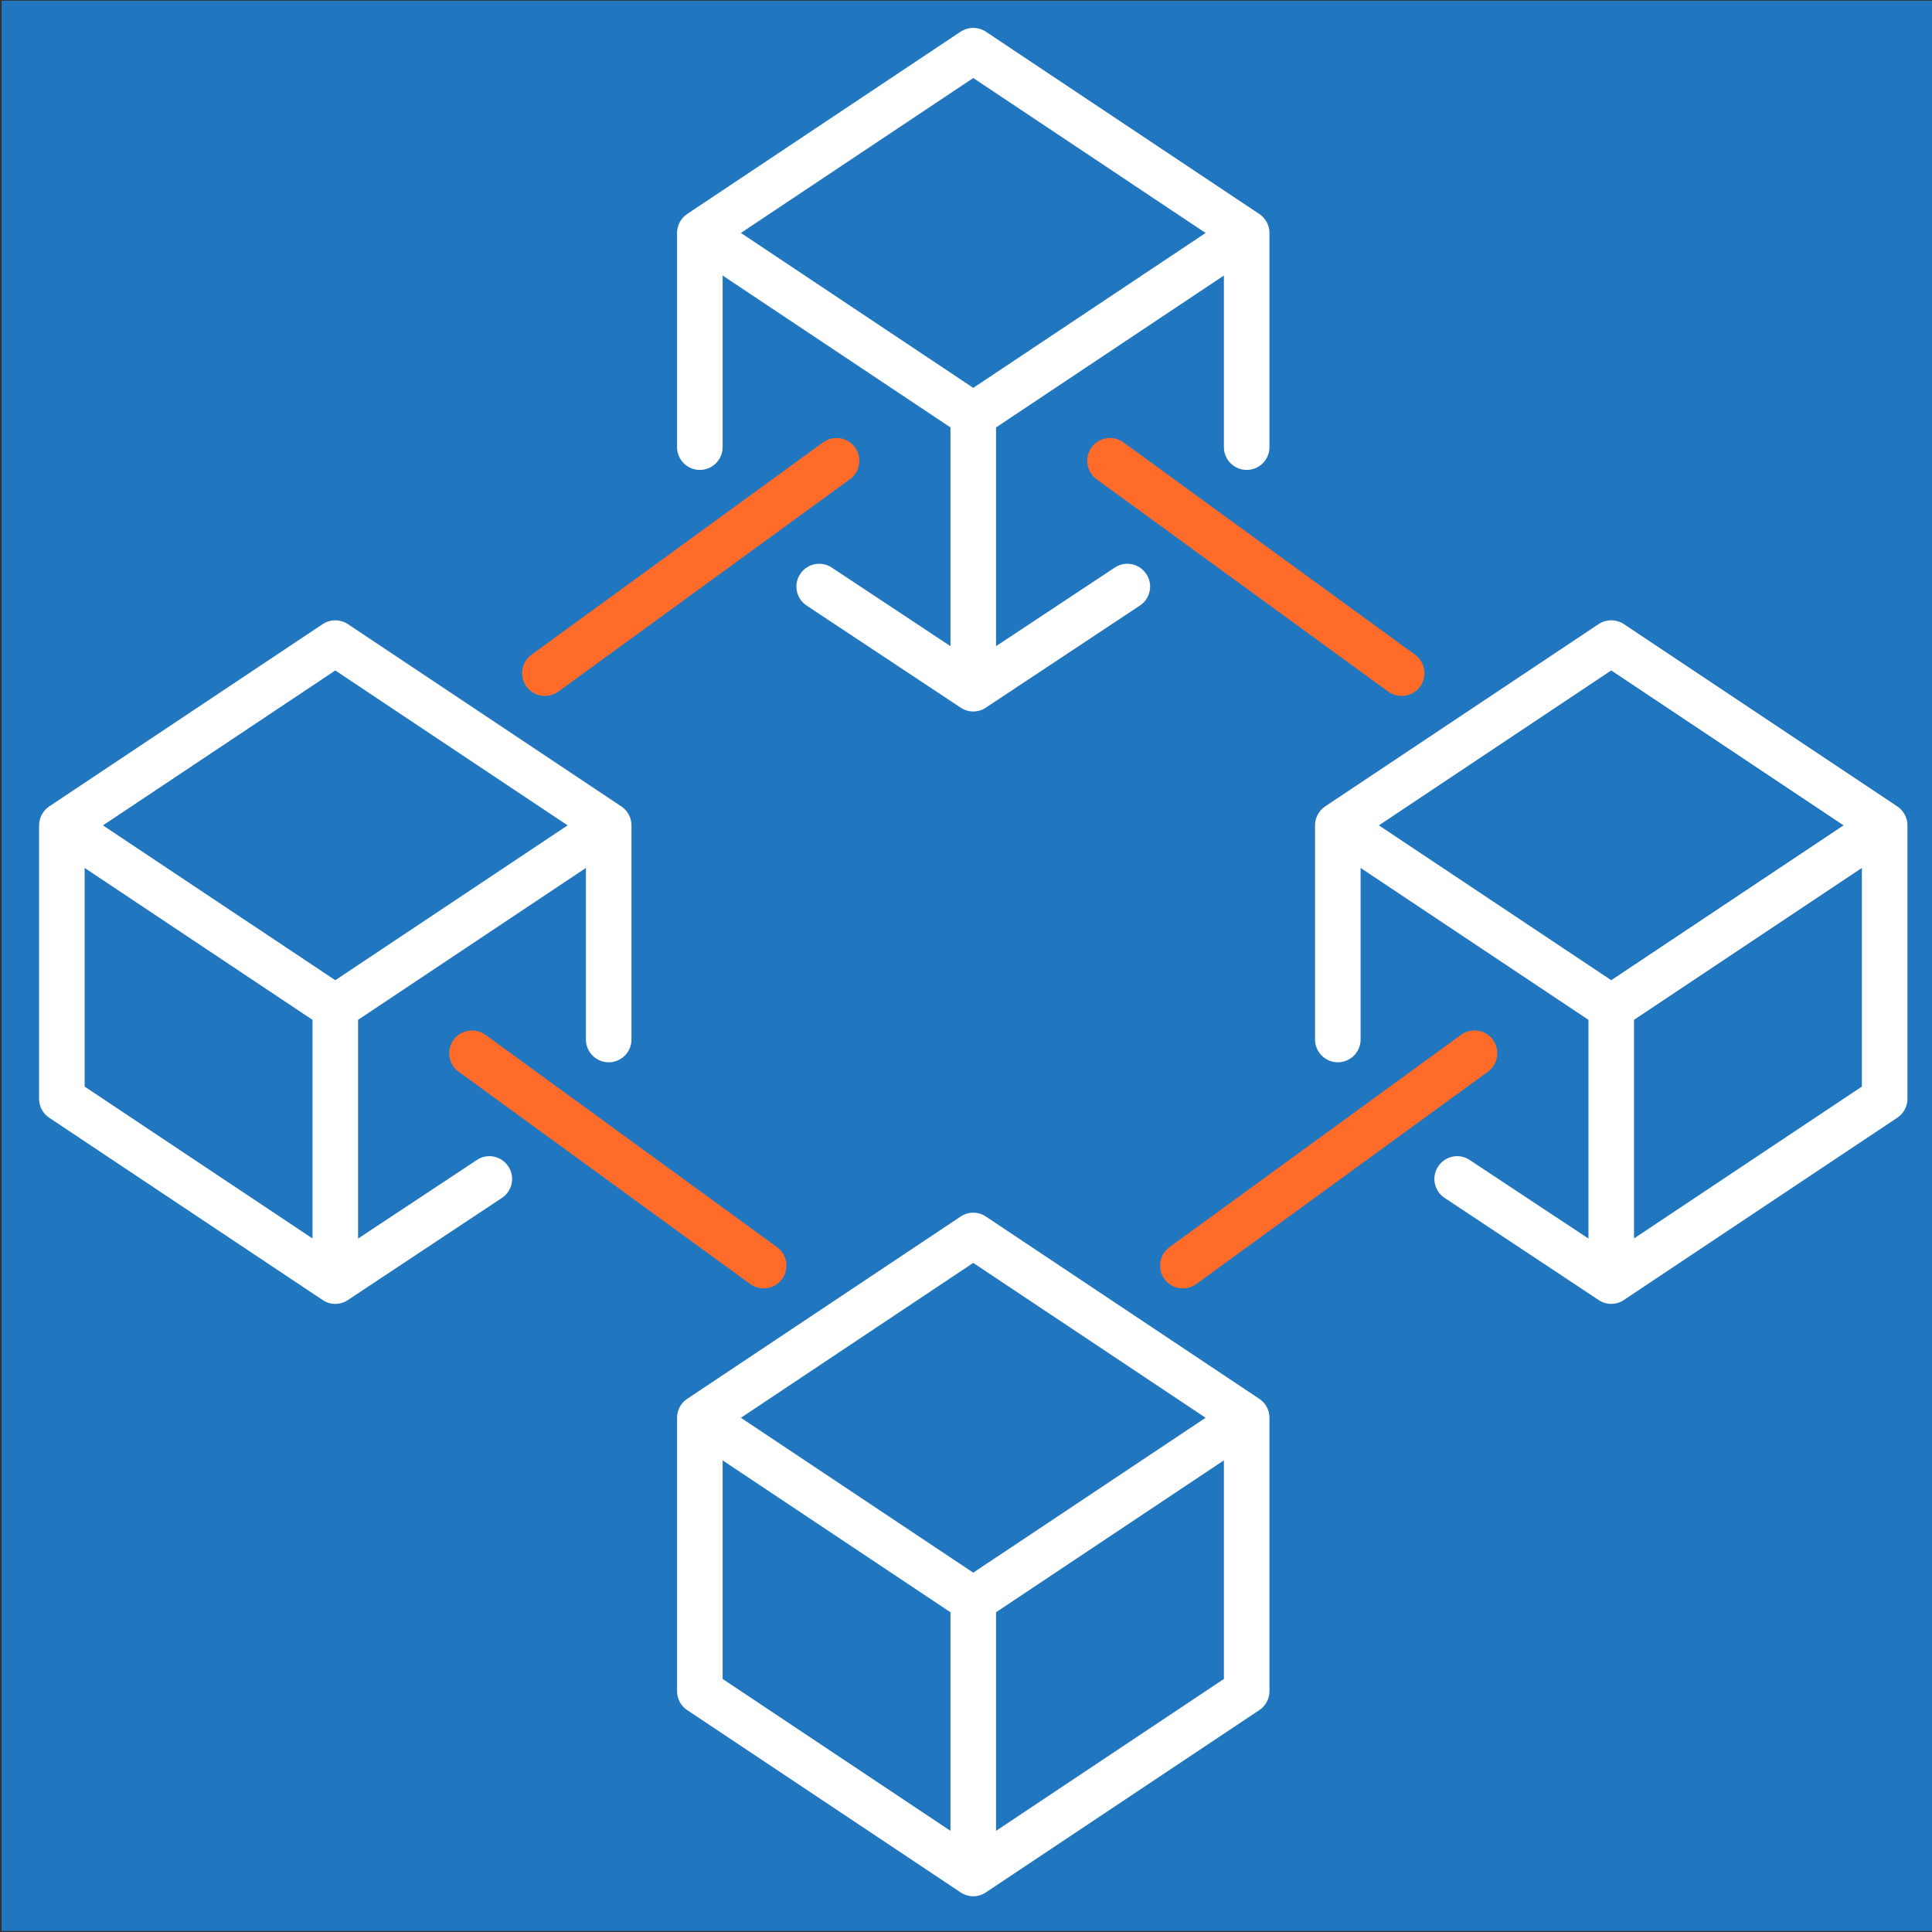
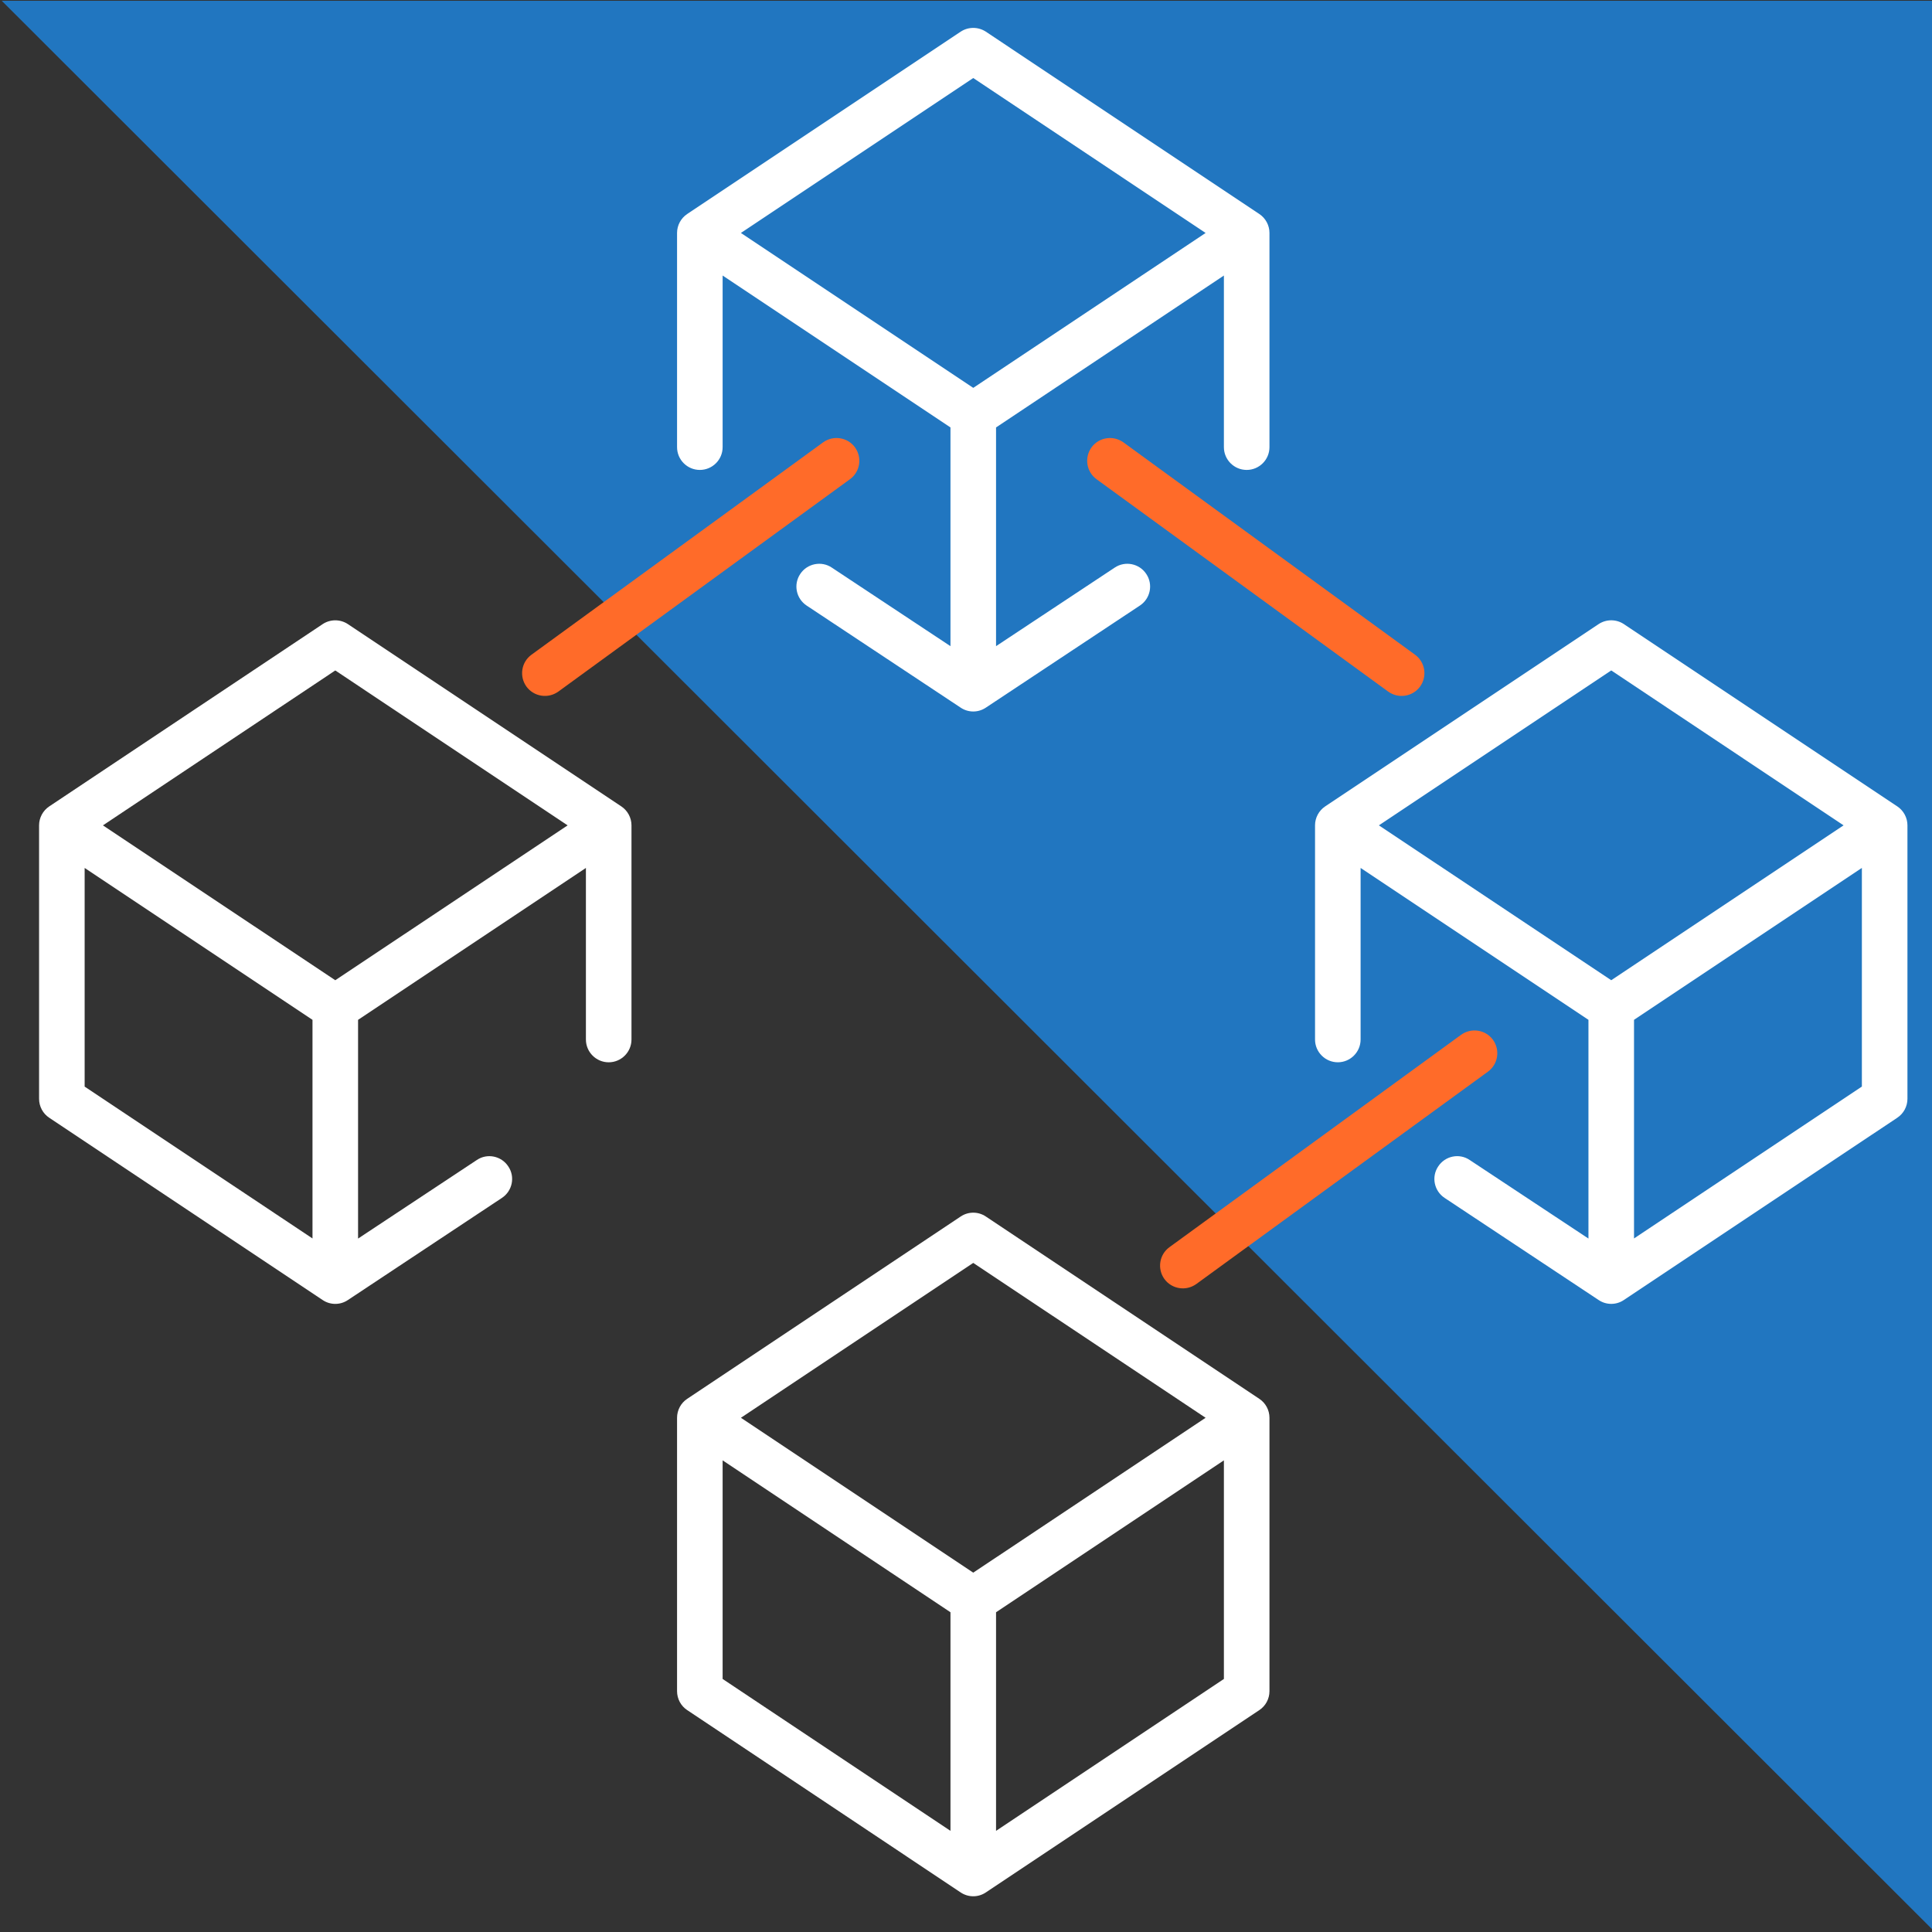
<svg xmlns="http://www.w3.org/2000/svg" version="1.1" width="500" height="500">
  <rect width="100%" height="100%" fill="#333333" stroke="none" />
  <svg viewBox="0 0 500 500">
    <defs>
      <clipPath id="SvgjsClipPath1003" transform="">
        <path d="M 0 500 L 2000 500 L 2000 0 L 0 0 Z" style="fill: none; clip-rule: nonzero;" />
      </clipPath>
      <clipPath id="SvgjsClipPath1002" transform="">
        <path d="M 0 500 L 2000 500 L 2000 0 L 0 0 Z" style="fill: none; clip-rule: nonzero;" />
      </clipPath>
    </defs>
    <g class="page-1" transform="matrix(1, 0, 0, -1, 38.051, 524.864)">
      <g transform="matrix(0.25, 0, 0, 0.999, -37.608, 25.17)" style="">
-         <path d="M 0 0 L 2000 0 L 2000 500 L 0 500 Z" style="fill-opacity: 1; fill: rgb(33, 118, 192);" />
-         <path d="M 0 500 L 2000 500 L 2000 0 L 0 0 Z" style="fill: rgb(33, 118, 192);" />
+         <path d="M 0 500 L 2000 500 L 2000 0 Z" style="fill: rgb(33, 118, 192);" />
      </g>
      <g style="clip-path: url(&quot;#clippath0&quot;);">
        <g transform="matrix(1454.64 0 0 211.2 507.804 130.187)" />
      </g>
      <g style="clip-path: url(&quot;#clippath0&quot;);">
        <g transform="matrix(1454.64 0 0 211.2 507.804 130.187)" />
      </g>
      <g transform="translate(560.638 310.337)" />
      <g transform="">
-         <path d="M 0 500 L 2000 500 L 2000 0 L 0 0 Z" style="fill: none;" />
-       </g>
+         </g>
      <g style="clip-path: url(&quot;#clippath1&quot;);">
        <g transform="translate(647.125 237.421)" />
      </g>
      <g style="clip-path: url(&quot;#clippath1&quot;);">
        <g transform="translate(855.137 197.13)" />
      </g>
      <g style="clip-path: url(&quot;#clippath1&quot;);">
        <g transform="translate(893.669 336.612)" />
      </g>
      <g style="clip-path: url(&quot;#clippath1&quot;);">
        <g transform="translate(1098.399 291.287)" />
      </g>
      <g style="clip-path: url(&quot;#clippath1&quot;);">
        <g transform="translate(1154.013 310.337)" />
      </g>
      <g style="clip-path: url(&quot;#clippath1&quot;);">
        <g transform="translate(1298.966 249.902)" />
      </g>
      <g style="clip-path: url(&quot;#clippath1&quot;);" transform="matrix(1.27, 0, 0, 1.27, -85.968, -26.1)">
        <g transform="" />
        <g transform="translate(1538.506 197.13)" />
        <g transform="translate(1581.199 197.13)" />
        <g transform="translate(1706.007 336.832)" />
        <g transform="translate(1840.888 249.902)" />
        <g transform="translate(1920.148 321.722)" />
        <g transform="translate(417.14 256.965)">
          <path d="M 0 0 L -46.431 -30.954 L -46.431 -75.504 L 0 -44.557 Z M -3.728 8.676 L -51.074 40.244 L -98.42 8.676 L -51.074 -22.883 Z M 9.287 8.676 L 9.287 -47.042 C 9.287 -48.602 8.506 -50.053 7.219 -50.905 L -48.498 -88.048 C -50.058 -89.1 -52.089 -89.1 -53.649 -88.048 L -85.026 -67.247 C -87.167 -65.832 -87.765 -62.948 -86.333 -60.826 C -84.917 -58.668 -82.016 -58.088 -79.912 -59.521 L -55.717 -75.527 L -55.717 -30.954 L -102.148 0 L -102.148 -34.963 C -102.148 -37.52 -104.233 -39.605 -106.791 -39.605 C -109.348 -39.605 -111.434 -37.52 -111.434 -34.963 L -111.434 8.676 C -111.434 10.227 -110.654 11.677 -109.367 12.539 L -53.649 49.684 C -52.089 50.718 -50.058 50.718 -48.498 49.684 L 7.219 12.539 C 8.506 11.677 9.287 10.227 9.287 8.676 M -362.161 -44.561 L -315.73 -75.507 L -315.73 -30.958 L -362.161 -0.003 Z M -358.434 8.673 L -311.087 -22.887 L -263.741 8.673 L -311.087 40.24 Z M -371.447 -47.046 L -371.447 8.672 C -371.447 10.223 -370.667 11.674 -369.38 12.536 L -313.663 49.681 C -312.103 50.715 -310.071 50.715 -308.512 49.681 L -252.794 12.536 C -251.507 11.674 -250.727 10.223 -250.727 8.672 L -250.727 -34.966 C -250.727 -37.523 -252.812 -39.609 -255.37 -39.609 C -257.927 -39.609 -260.013 -37.523 -260.013 -34.966 L -260.013 -0.003 L -306.444 -30.958 L -306.444 -75.53 L -282.249 -59.523 C -280.145 -58.091 -277.243 -58.671 -275.829 -60.83 C -274.396 -62.952 -274.994 -65.836 -277.135 -67.25 L -308.512 -88.052 C -310.071 -89.104 -312.103 -89.104 -313.663 -88.052 L -369.38 -50.908 C -370.667 -50.056 -371.447 -48.605 -371.447 -47.046 M -130.006 -120.725 L -176.437 -151.68 L -176.437 -196.222 L -130.006 -165.273 Z M -133.735 -112.05 L -181.081 -80.49 L -228.426 -112.049 L -181.081 -143.608 Z M -185.724 -151.68 L -232.154 -120.725 L -232.154 -165.273 L -185.724 -196.222 Z M -120.72 -167.758 C -120.72 -169.318 -121.5 -170.769 -122.788 -171.621 L -178.505 -208.767 C -180.065 -209.818 -182.096 -209.818 -183.656 -208.767 L -239.373 -171.621 C -240.661 -170.769 -241.44 -169.318 -241.44 -167.758 L -241.44 -112.05 C -241.44 -110.489 -240.661 -109.038 -239.373 -108.186 L -183.656 -71.041 C -182.096 -69.989 -180.065 -69.989 -178.505 -71.041 L -122.788 -108.186 C -121.5 -109.038 -120.72 -110.489 -120.72 -112.05 Z M -133.733 129.394 L -181.081 160.962 L -228.428 129.394 L -181.081 97.827 Z M -130.006 85.747 L -130.006 120.718 L -176.437 89.764 L -176.437 45.191 L -152.242 61.207 C -150.139 62.613 -147.237 62.05 -145.822 59.901 C -144.389 57.761 -144.988 54.877 -147.128 53.462 L -178.505 32.668 C -180.065 31.616 -182.096 31.616 -183.656 32.668 L -215.033 53.462 C -217.173 54.877 -217.771 57.761 -216.339 59.901 C -214.924 62.05 -212.004 62.613 -209.918 61.207 L -185.724 45.191 L -185.724 89.764 L -232.154 120.719 L -232.154 85.747 C -232.154 83.18 -234.24 81.104 -236.797 81.104 C -239.355 81.104 -241.44 83.18 -241.44 85.747 L -241.44 129.394 C -241.44 130.945 -240.661 132.396 -239.373 133.257 L -183.656 170.403 C -182.096 171.437 -180.065 171.437 -178.505 170.403 L -122.788 133.257 C -121.5 132.396 -120.72 130.945 -120.72 129.394 L -120.72 85.747 C -120.72 83.18 -122.806 81.104 -125.363 81.104 C -127.921 81.104 -130.006 83.18 -130.006 85.747" style="fill: rgb(255, 255, 255); fill-opacity: 1;" />
        </g>
        <g transform="translate(320.614 292.898)">
          <path d="M 0 0 L -59.435 43.28 C -61.502 44.786 -61.956 47.688 -60.451 49.774 C -58.946 51.823 -56.062 52.295 -53.958 50.79 L 5.478 7.509 C 7.545 6.003 7.999 3.101 6.493 1.016 C 4.987 -1.034 2.104 -1.506 0 0" style="fill: rgb(255, 107, 41); fill-opacity: 1;" />
        </g>
        <g transform="translate(341.961 221.944)">
          <path d="M 0 0 C -1.505 2.05 -4.389 2.521 -6.493 1.016 L -65.928 -42.266 C -67.996 -43.771 -68.449 -46.673 -66.944 -48.759 C -65.438 -50.808 -62.555 -51.279 -60.451 -49.774 L -1.016 -6.493 C 1.052 -4.987 1.505 -2.086 0 0" style="fill: rgb(255, 107, 41); fill-opacity: 1;" />
        </g>
        <g transform="translate(145.011 293.914)">
          <path d="M 0 0 C 1.505 -2.05 4.389 -2.521 6.493 -1.016 L 65.928 42.265 C 67.996 43.771 68.449 46.672 66.944 48.758 C 65.438 50.808 62.555 51.279 60.451 49.774 L 1.016 6.493 C -1.052 4.987 -1.505 2.085 0 0" style="fill: rgb(255, 107, 41); fill-opacity: 1;" />
        </g>
        <g transform="translate(130.157 221.944)">
-           <path d="M 0 0 C -1.505 -2.086 -1.052 -4.987 1.016 -6.493 L 60.451 -49.774 C 62.555 -51.279 65.438 -50.808 66.944 -48.759 C 68.449 -46.673 67.996 -43.771 65.928 -42.266 L 6.493 1.016 C 4.389 2.521 1.505 2.05 0 0" style="fill: rgb(255, 107, 41); fill-opacity: 1;" />
-         </g>
+           </g>
      </g>
    </g>
  </svg>
  <style>@media (prefers-color-scheme: light) { :root { filter: none; } }
@media (prefers-color-scheme: dark) { :root { filter: none; } }
</style>
</svg>